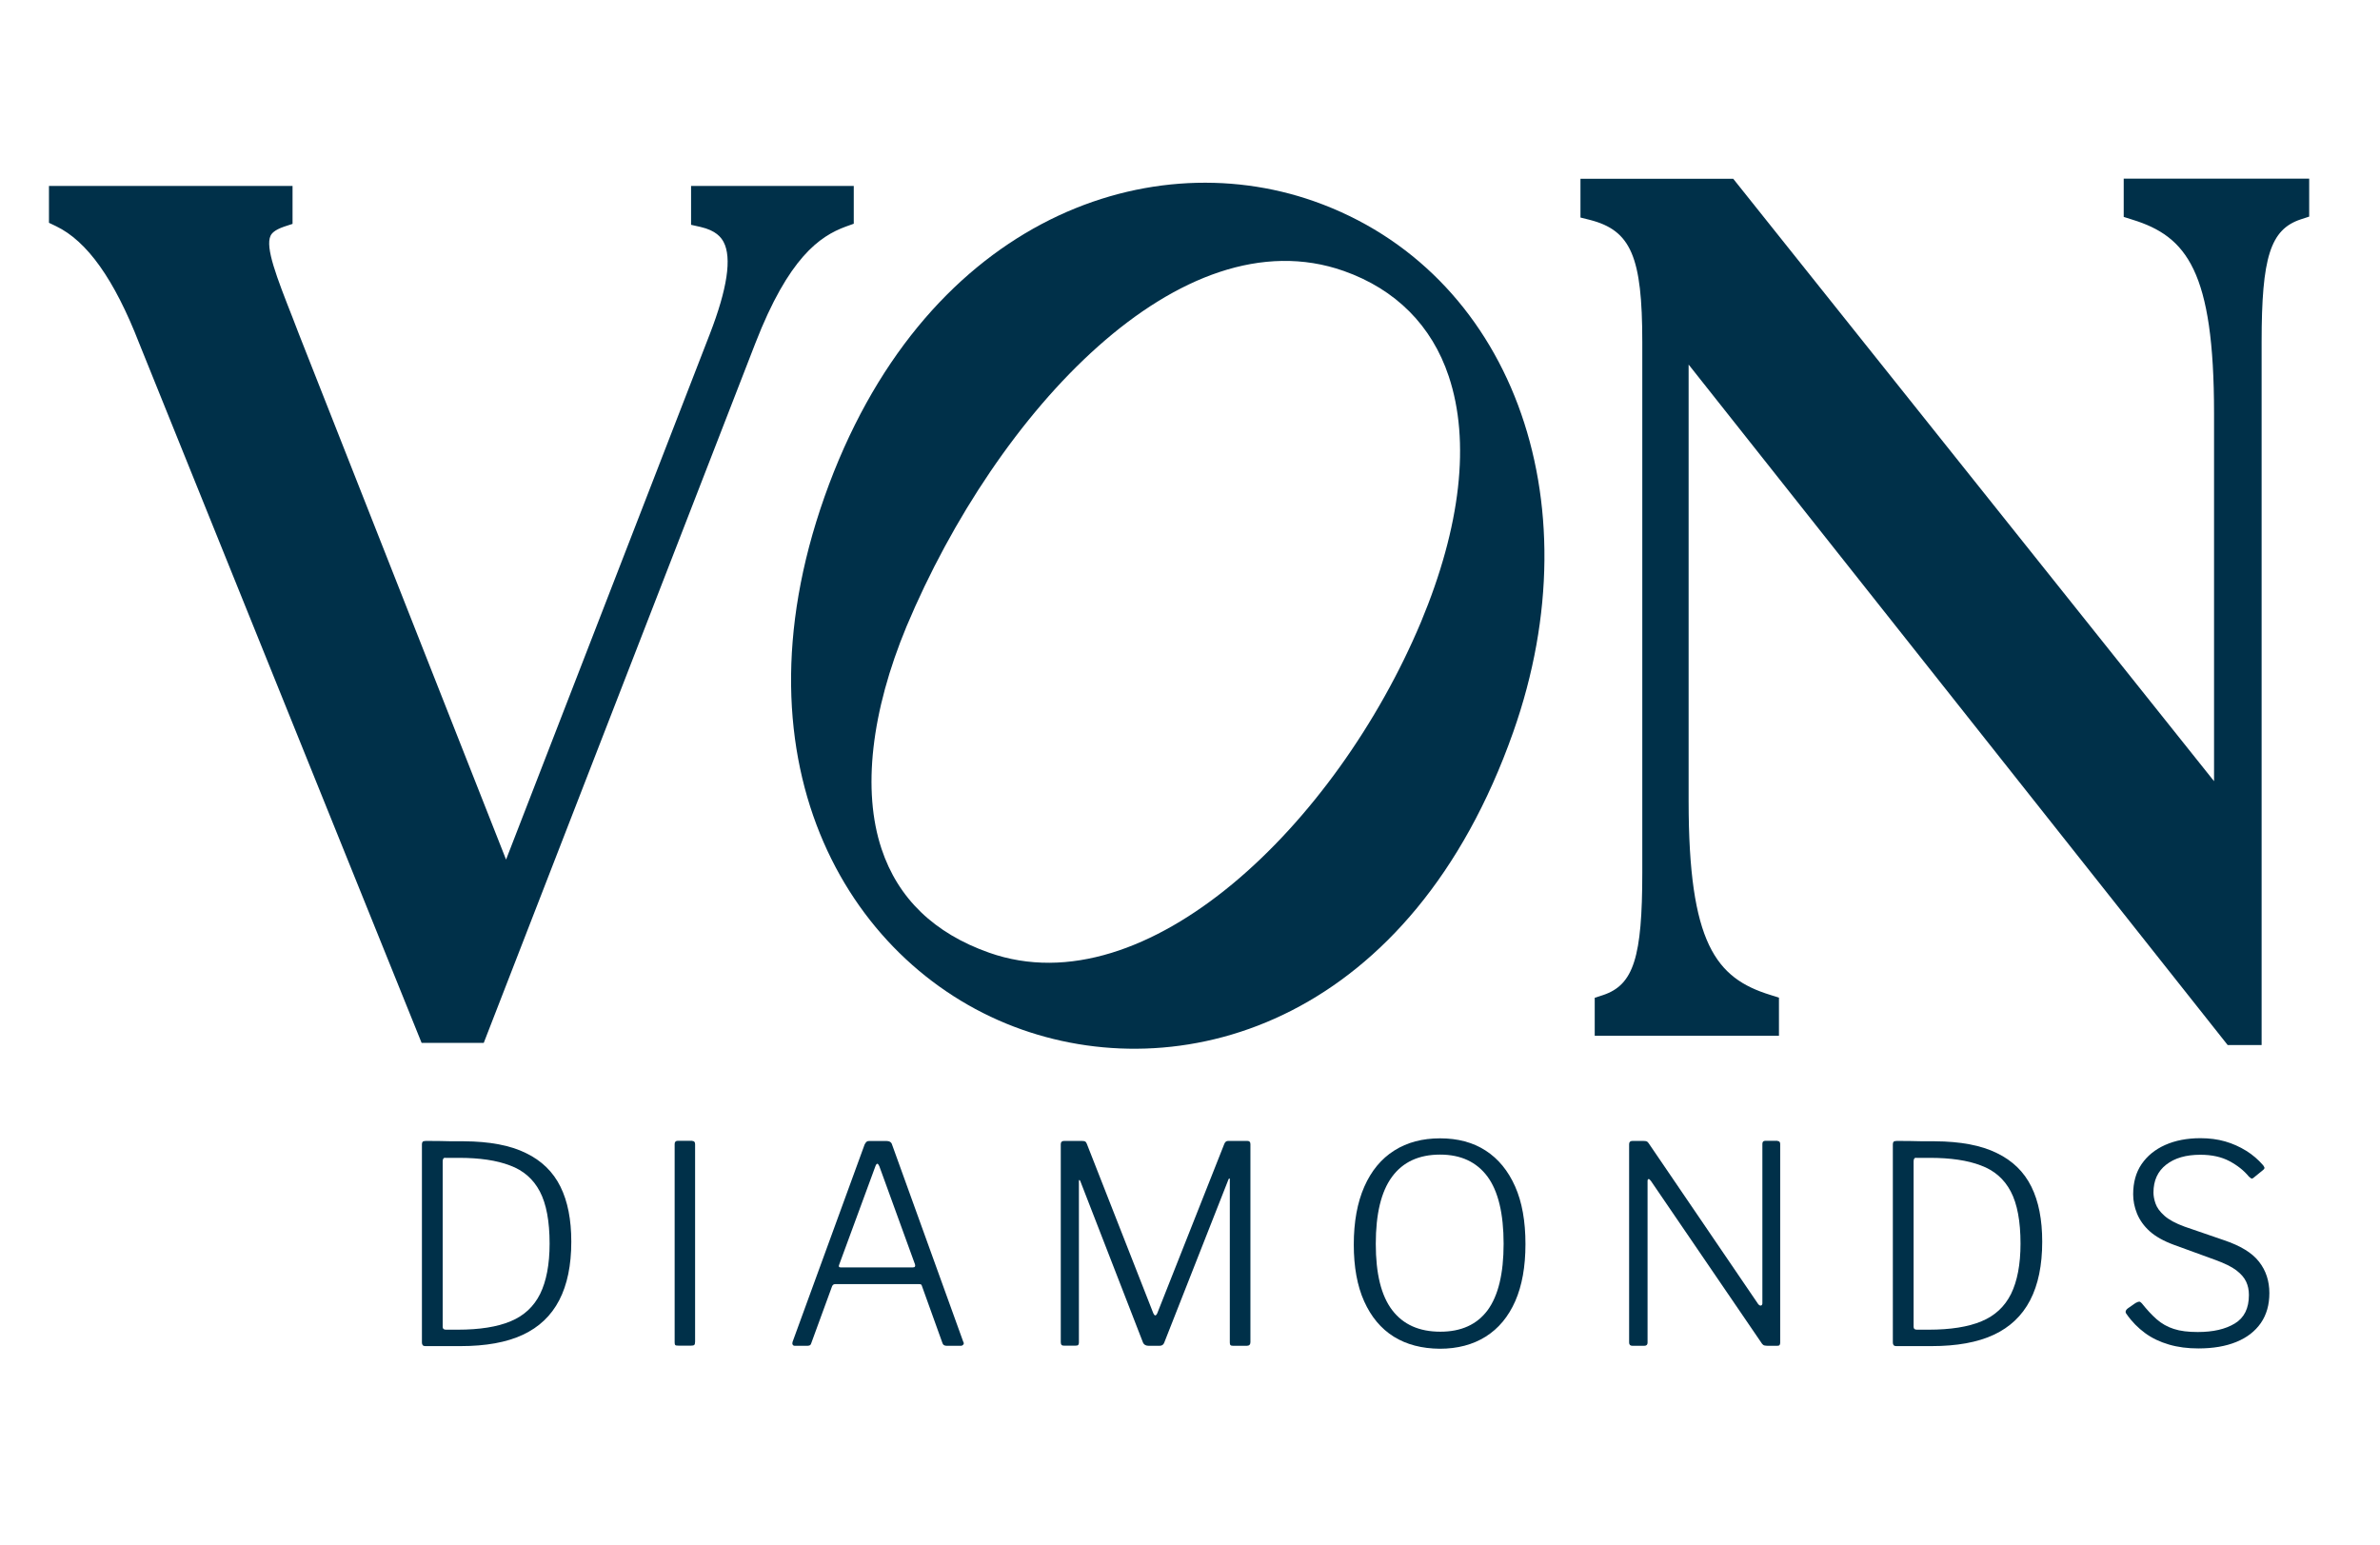
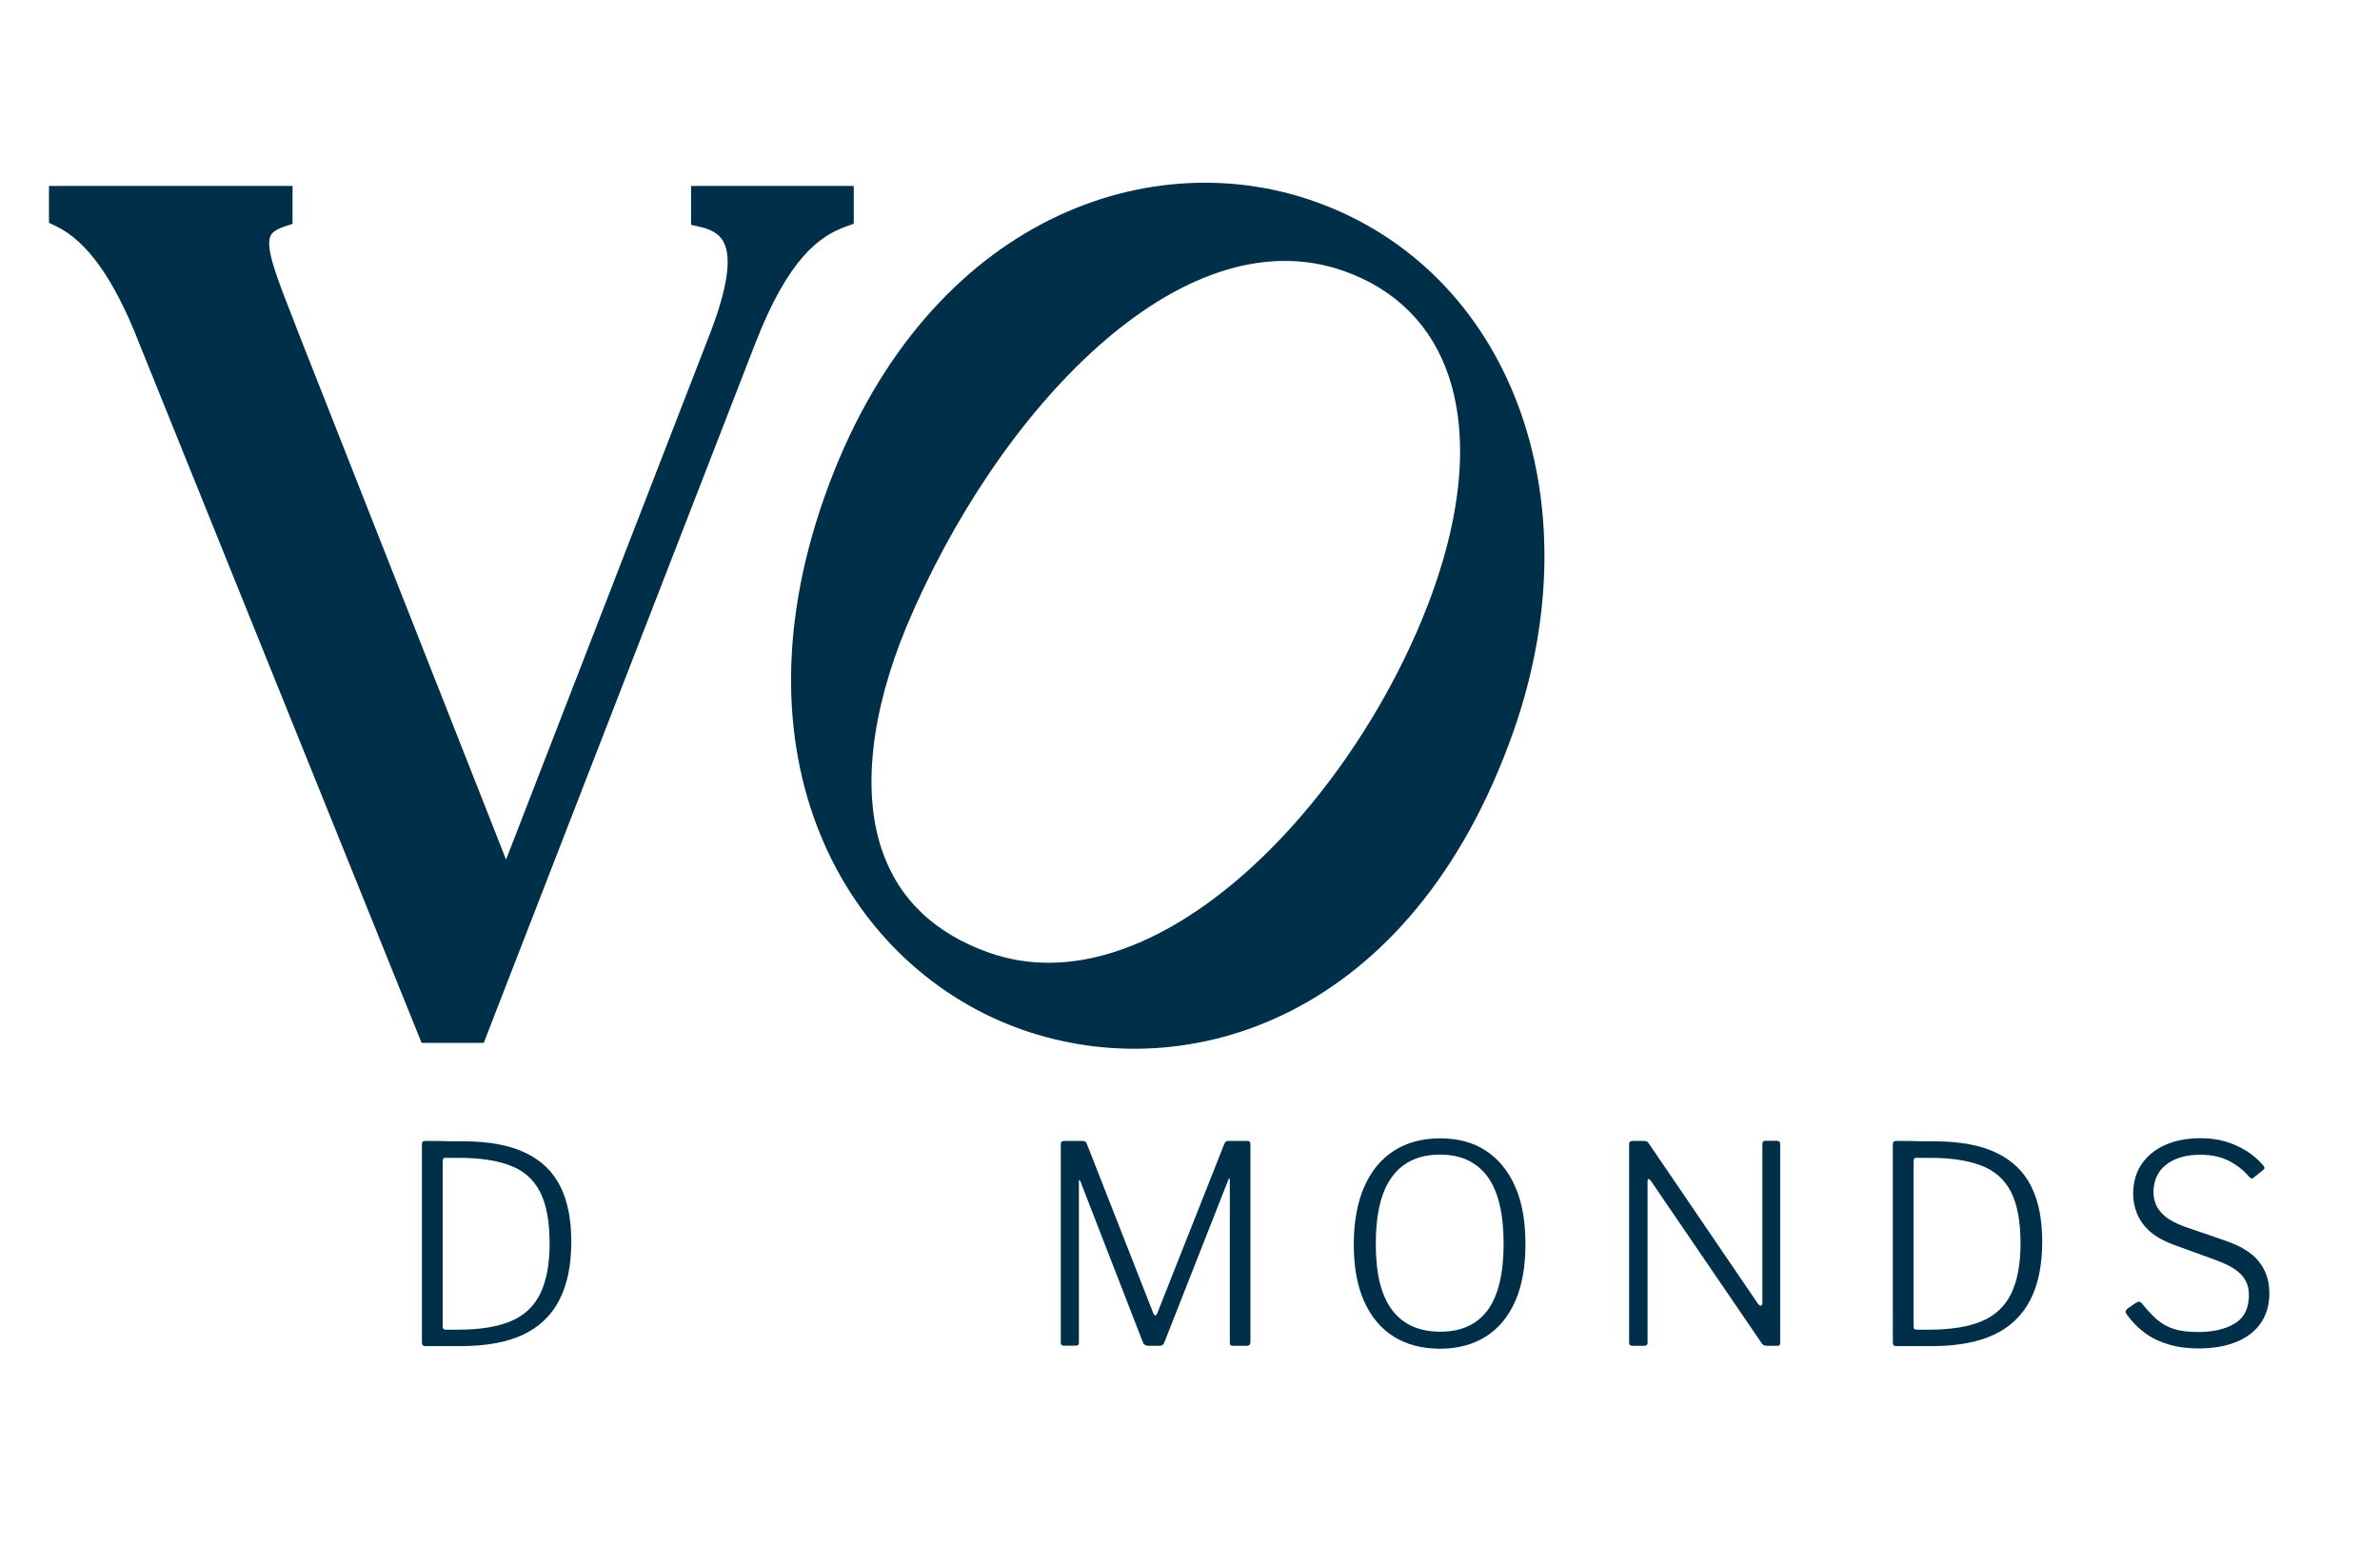
<svg xmlns="http://www.w3.org/2000/svg" version="1.1" id="Layer_1" x="0px" y="0px" viewBox="0 0 1536 997" style="enable-background:new 0 0 1536 997;" xml:space="preserve">
  <style type="text/css">
	.st0{fill:#003049;}
</style>
  <g>
    <g>
      <path class="st0" d="M551,120v24.4l-5.3,1.9c-16.7,6.2-36.7,19.9-58.2,75.2L312.2,673.1h-40.1L89.8,221.5    c-16-41.2-33.6-65.9-53.6-75.5l-4.6-2.2V120h157.2v24.5l-5.5,1.8c-6.3,2.2-8,4.4-8.7,5.9c-3.5,7.5,3.9,26.6,14.3,53l4,10.4    l133.7,339.2l131.5-339.2c11.3-29.2,14.3-49.2,8.9-59.4c-1.6-3-4.9-7.4-14.8-9.7l-6.2-1.4V120H551z" />
    </g>
    <g>
      <path class="st0" d="M532.1,320.7c-61.6,174.5,17.5,305.1,127.4,343.8c106.8,37.7,251.6-6.4,317.1-192    c53.2-150.7-2.1-298-128.5-342.6C738.2,91.2,594.4,144.2,532.1,320.7z M585.1,404.2c58.3-138.8,177.1-266.4,282.2-229.3    c33.4,11.8,56.8,35.2,67.7,68c14,42,7.8,96.8-17.9,158.5c-54.8,130.6-177,249.4-278.7,213.5c-35.5-12.5-58.9-35.1-69.5-67.1    C556.4,510.2,562.2,459.3,585.1,404.2z" />
    </g>
    <g>
-       <path class="st0" d="M1490.3,115.3v24.5l-5.5,1.8c-19.5,6.5-25.2,24.3-25.2,79.1v453.8h-21.9l-347.9-439.2V517    c0,92,17.7,114.3,52.6,125.1l5.7,1.8v24.6h-118.9v-24.5l5.5-1.8c19.6-6.6,25.2-24.3,25.2-79.1V220.8c0-55.2-7.3-72.1-33.9-78.9    l-6-1.5v-25h98.6l310.3,388.8V266.9c0-92-17.7-114.3-52.6-125.1l-5.7-1.8v-24.7H1490.3z" />
-     </g>
+       </g>
  </g>
  <g>
    <path class="st0" d="M279,736.4c2.3,0,4.9,0,7.8,0.1s5.5,0.1,7.8,0.1c2.4,0,4,0,4.8,0c16.5,0.1,29.9,2.6,40,7.6   c10.2,4.9,17.6,12.2,22.3,21.7c4.7,9.5,7,21.3,7,35.5c0,15.2-2.6,27.8-7.8,37.8c-5.2,10-13,17.4-23.5,22.3   c-10.5,4.9-23.9,7.3-40.2,7.3h-22.8c-1.4,0-2.1-0.8-2.1-2.3V738.5c0-0.7,0.2-1.3,0.5-1.6s1-0.5,1.8-0.5   C275.2,736.4,276.7,736.4,279,736.4z M285.7,749.6v106.8c0,1.2,0.7,1.8,2.1,1.8h7.7c14,0,25.4-1.8,34-5.4c8.7-3.6,15-9.5,19.1-17.7   c4-8.2,6.1-19,6.1-32.4c0-14.5-2.1-25.7-6.3-33.7c-4.2-8-10.6-13.6-19.3-16.8c-8.6-3.3-19.6-4.9-32.9-4.9h-8.7   C286.3,747.1,285.7,747.9,285.7,749.6z" />
-     <path class="st0" d="M446.8,736.4c1.2,0,1.8,0.7,1.8,2.1v127.4c0,1.1-0.2,1.8-0.5,2.1c-0.4,0.4-1.1,0.5-2.1,0.5h-8.2   c-1.1,0-1.8-0.1-2-0.4c-0.3-0.3-0.4-0.9-0.4-1.7v-128c0-1.4,0.7-2.1,2-2.1H446.8z" />
-     <path class="st0" d="M511.6,867.9c-0.3-0.5-0.3-1.1-0.1-1.8L558,738.7c0.4-0.8,0.8-1.4,1.3-1.8c0.5-0.4,1.1-0.5,2-0.5h10.7   c2,0,3.3,0.8,3.7,2.3l46,127.4c0.4,0.6,0.4,1.2,0,1.7c-0.4,0.5-0.9,0.8-1.6,0.8H611c-1.4,0-2.3-0.5-2.7-1.6l-13.2-36.7   c-0.1-0.5-0.3-0.8-0.5-1.1s-0.7-0.4-1.4-0.4H539c-1,0-1.6,0.5-2,1.4l-13.5,36.9c-0.1,0.5-0.4,0.8-0.7,1.1c-0.4,0.2-0.9,0.4-1.6,0.4   h-8.2C512.3,868.6,511.9,868.4,511.6,867.9z M589.2,818c1.3,0,1.7-0.7,1.3-2l-23-63.3c-0.5-1.1-0.9-1.6-1.3-1.6   c-0.4,0-0.9,0.6-1.3,1.8l-23.3,63.3c-0.5,1.2-0.2,1.8,0.9,1.8H589.2L589.2,818z" />
    <path class="st0" d="M684.6,866.3V738.5c0-1.4,0.7-2.1,2-2.1h11.9c0.8,0,1.5,0.1,1.9,0.4c0.4,0.2,0.7,0.7,1,1.4l42.8,109.1   c0.5,1.2,1,1.7,1.4,1.7c0.5-0.1,1-0.6,1.4-1.7l43.1-108.9c0.5-1.3,1.3-2,2.3-2h12.8c1.2,0,1.8,0.7,1.8,2.1v127.8   c0,1.5-0.8,2.3-2.3,2.3h-8.9c-0.7,0-1.3-0.1-1.6-0.4c-0.4-0.3-0.5-0.9-0.5-1.7V761.3c0-0.6-0.1-0.8-0.4-0.7   c-0.2,0.1-0.4,0.4-0.5,0.7l-41.4,105.2c-0.5,1.4-1.5,2.1-3,2.1h-7.1c-1.8,0-3-0.7-3.6-2l-40.5-104.3c-0.2-0.5-0.4-0.7-0.6-0.7   c-0.2,0-0.3,0.2-0.3,0.7v104.3c0,0.6-0.2,1.1-0.4,1.4c-0.3,0.4-0.9,0.5-1.7,0.5h-7.5C685.3,868.6,684.6,867.9,684.6,866.3z" />
    <path class="st0" d="M899.5,862.7c-8.3-5.2-14.6-12.8-19.1-22.8c-4.5-10-6.7-22.3-6.7-36.6c0-14.7,2.3-27.2,6.8-37.4   c4.5-10.2,10.9-18,19.3-23.3c8.3-5.3,18.2-7.9,29.6-7.9c11.4,0,21.2,2.6,29.4,7.9c8.2,5.3,14.5,13,19,23.1s6.7,22.5,6.7,37.3   c0,14.5-2.2,26.8-6.6,36.8c-4.4,10-10.8,17.7-19.1,22.9c-8.3,5.2-18.2,7.8-29.6,7.8C917.6,870.4,907.7,867.8,899.5,862.7z    M960.1,845.6c6.8-9.3,10.3-23.5,10.3-42.8c0-19.5-3.5-34-10.4-43.4c-7-9.4-17.1-14.2-30.6-14.2c-13.7,0-24,4.8-31,14.3   c-7,9.5-10.5,23.9-10.5,43.3c0,19.3,3.5,33.5,10.6,42.8c7.1,9.3,17.4,13.9,31.1,13.9C943,859.5,953.2,854.9,960.1,845.6z" />
    <path class="st0" d="M1147.1,736.4c1.2,0,1.8,0.7,1.8,2v128.3c0,0.6-0.2,1.1-0.4,1.4c-0.3,0.4-0.8,0.5-1.5,0.5h-6.2   c-0.7,0-1.4-0.1-2-0.2c-0.6-0.1-1.1-0.5-1.6-1.1l-71.8-105.2c-0.6-0.8-1.1-1.2-1.5-1.1c-0.4,0.1-0.6,0.5-0.6,1.3v104.3   c0,1.3-0.7,2-2.1,2h-7.7c-1.4,0-2.1-0.7-2.1-2.1v-128c0-1.4,0.7-2.1,2-2.1h7.5c0.8,0,1.5,0.1,1.9,0.3c0.4,0.2,0.9,0.6,1.3,1.3   l70.6,103.7c0.7,0.8,1.3,1.1,1.9,0.9c0.5-0.2,0.8-0.7,0.8-1.4V738.3c0-1.3,0.6-2,1.8-2H1147.1L1147.1,736.4z" />
    <path class="st0" d="M1228.3,736.4c2.3,0,4.9,0,7.8,0.1c2.8,0.1,5.5,0.1,7.8,0.1c2.4,0,4,0,4.8,0c16.5,0.1,29.9,2.6,40,7.6   c10.2,4.9,17.6,12.2,22.3,21.7c4.7,9.5,7,21.3,7,35.5c0,15.2-2.6,27.8-7.8,37.8c-5.2,10-13,17.4-23.5,22.3   c-10.5,4.9-23.9,7.3-40.2,7.3h-22.8c-1.4,0-2.1-0.8-2.1-2.3V738.5c0-0.7,0.2-1.3,0.5-1.6s1-0.5,1.8-0.5   C1224.6,736.4,1226,736.4,1228.3,736.4z M1235,749.6v106.8c0,1.2,0.7,1.8,2.1,1.8h7.7c14,0,25.4-1.8,34-5.4   c8.7-3.6,15-9.5,19.1-17.7c4-8.2,6.1-19,6.1-32.4c0-14.5-2.1-25.7-6.3-33.7c-4.2-8-10.6-13.6-19.3-16.8c-8.6-3.3-19.6-4.9-32.9-4.9   h-8.7C1235.6,747.1,1235,747.9,1235,749.6z" />
    <path class="st0" d="M1438.8,749.4c-5.1-2.7-11.3-4.1-18.7-4.1c-9.3,0-16.6,2.1-22.1,6.4c-5.5,4.3-8.2,10.3-8.2,18   c0,2,0.4,4.4,1.3,7c0.9,2.7,2.8,5.3,5.7,7.9c2.9,2.6,7.3,5,13.1,7.1l25.3,8.7c10.7,3.6,18.3,8.2,22.7,13.9   c4.5,5.7,6.7,12.5,6.7,20.3c0,7.5-1.8,13.9-5.5,19.3c-3.7,5.3-8.9,9.4-15.8,12.2c-6.8,2.8-15,4.2-24.5,4.2c-6.9,0-13.2-0.8-19-2.5   c-5.8-1.7-10.9-4.1-15.4-7.4c-4.5-3.3-8.5-7.3-11.9-12.2c-0.6-0.7-0.8-1.4-0.6-2c0.2-0.7,0.7-1.3,1.7-2l4.6-3.2   c1.1-0.6,1.9-0.9,2.4-0.9s1.1,0.4,1.7,1.1c3.2,4,6.4,7.5,9.6,10.3c3.2,2.8,6.9,4.9,11,6.2c4.2,1.4,9.3,2,15.5,2   c9.9,0,17.8-1.8,23.9-5.5s9.1-9.8,9.1-18.4c0-3.2-0.6-6.1-1.8-8.6c-1.2-2.6-3.3-5-6.3-7.3c-3-2.3-7.5-4.5-13.5-6.7l-26.9-9.8   c-6.5-2.4-11.7-5.3-15.5-8.7c-3.8-3.4-6.5-7.3-8.2-11.4c-1.7-4.2-2.5-8.3-2.5-12.5c0-7.6,1.8-14.1,5.4-19.4   c3.6-5.3,8.7-9.5,15.2-12.4c6.5-2.9,14.1-4.4,22.8-4.4c5.8,0,11.1,0.7,16,2.1c4.8,1.4,9.3,3.4,13.5,6c4.2,2.6,7.8,5.7,11,9.4   c0.4,0.5,0.6,1,0.8,1.4s-0.1,1-0.8,1.6l-6.4,5.2c-0.6,0.4-1,0.4-1.3,0.3c-0.3-0.2-0.8-0.6-1.5-1.2   C1448.1,755.4,1443.9,752.1,1438.8,749.4z" />
  </g>
</svg>